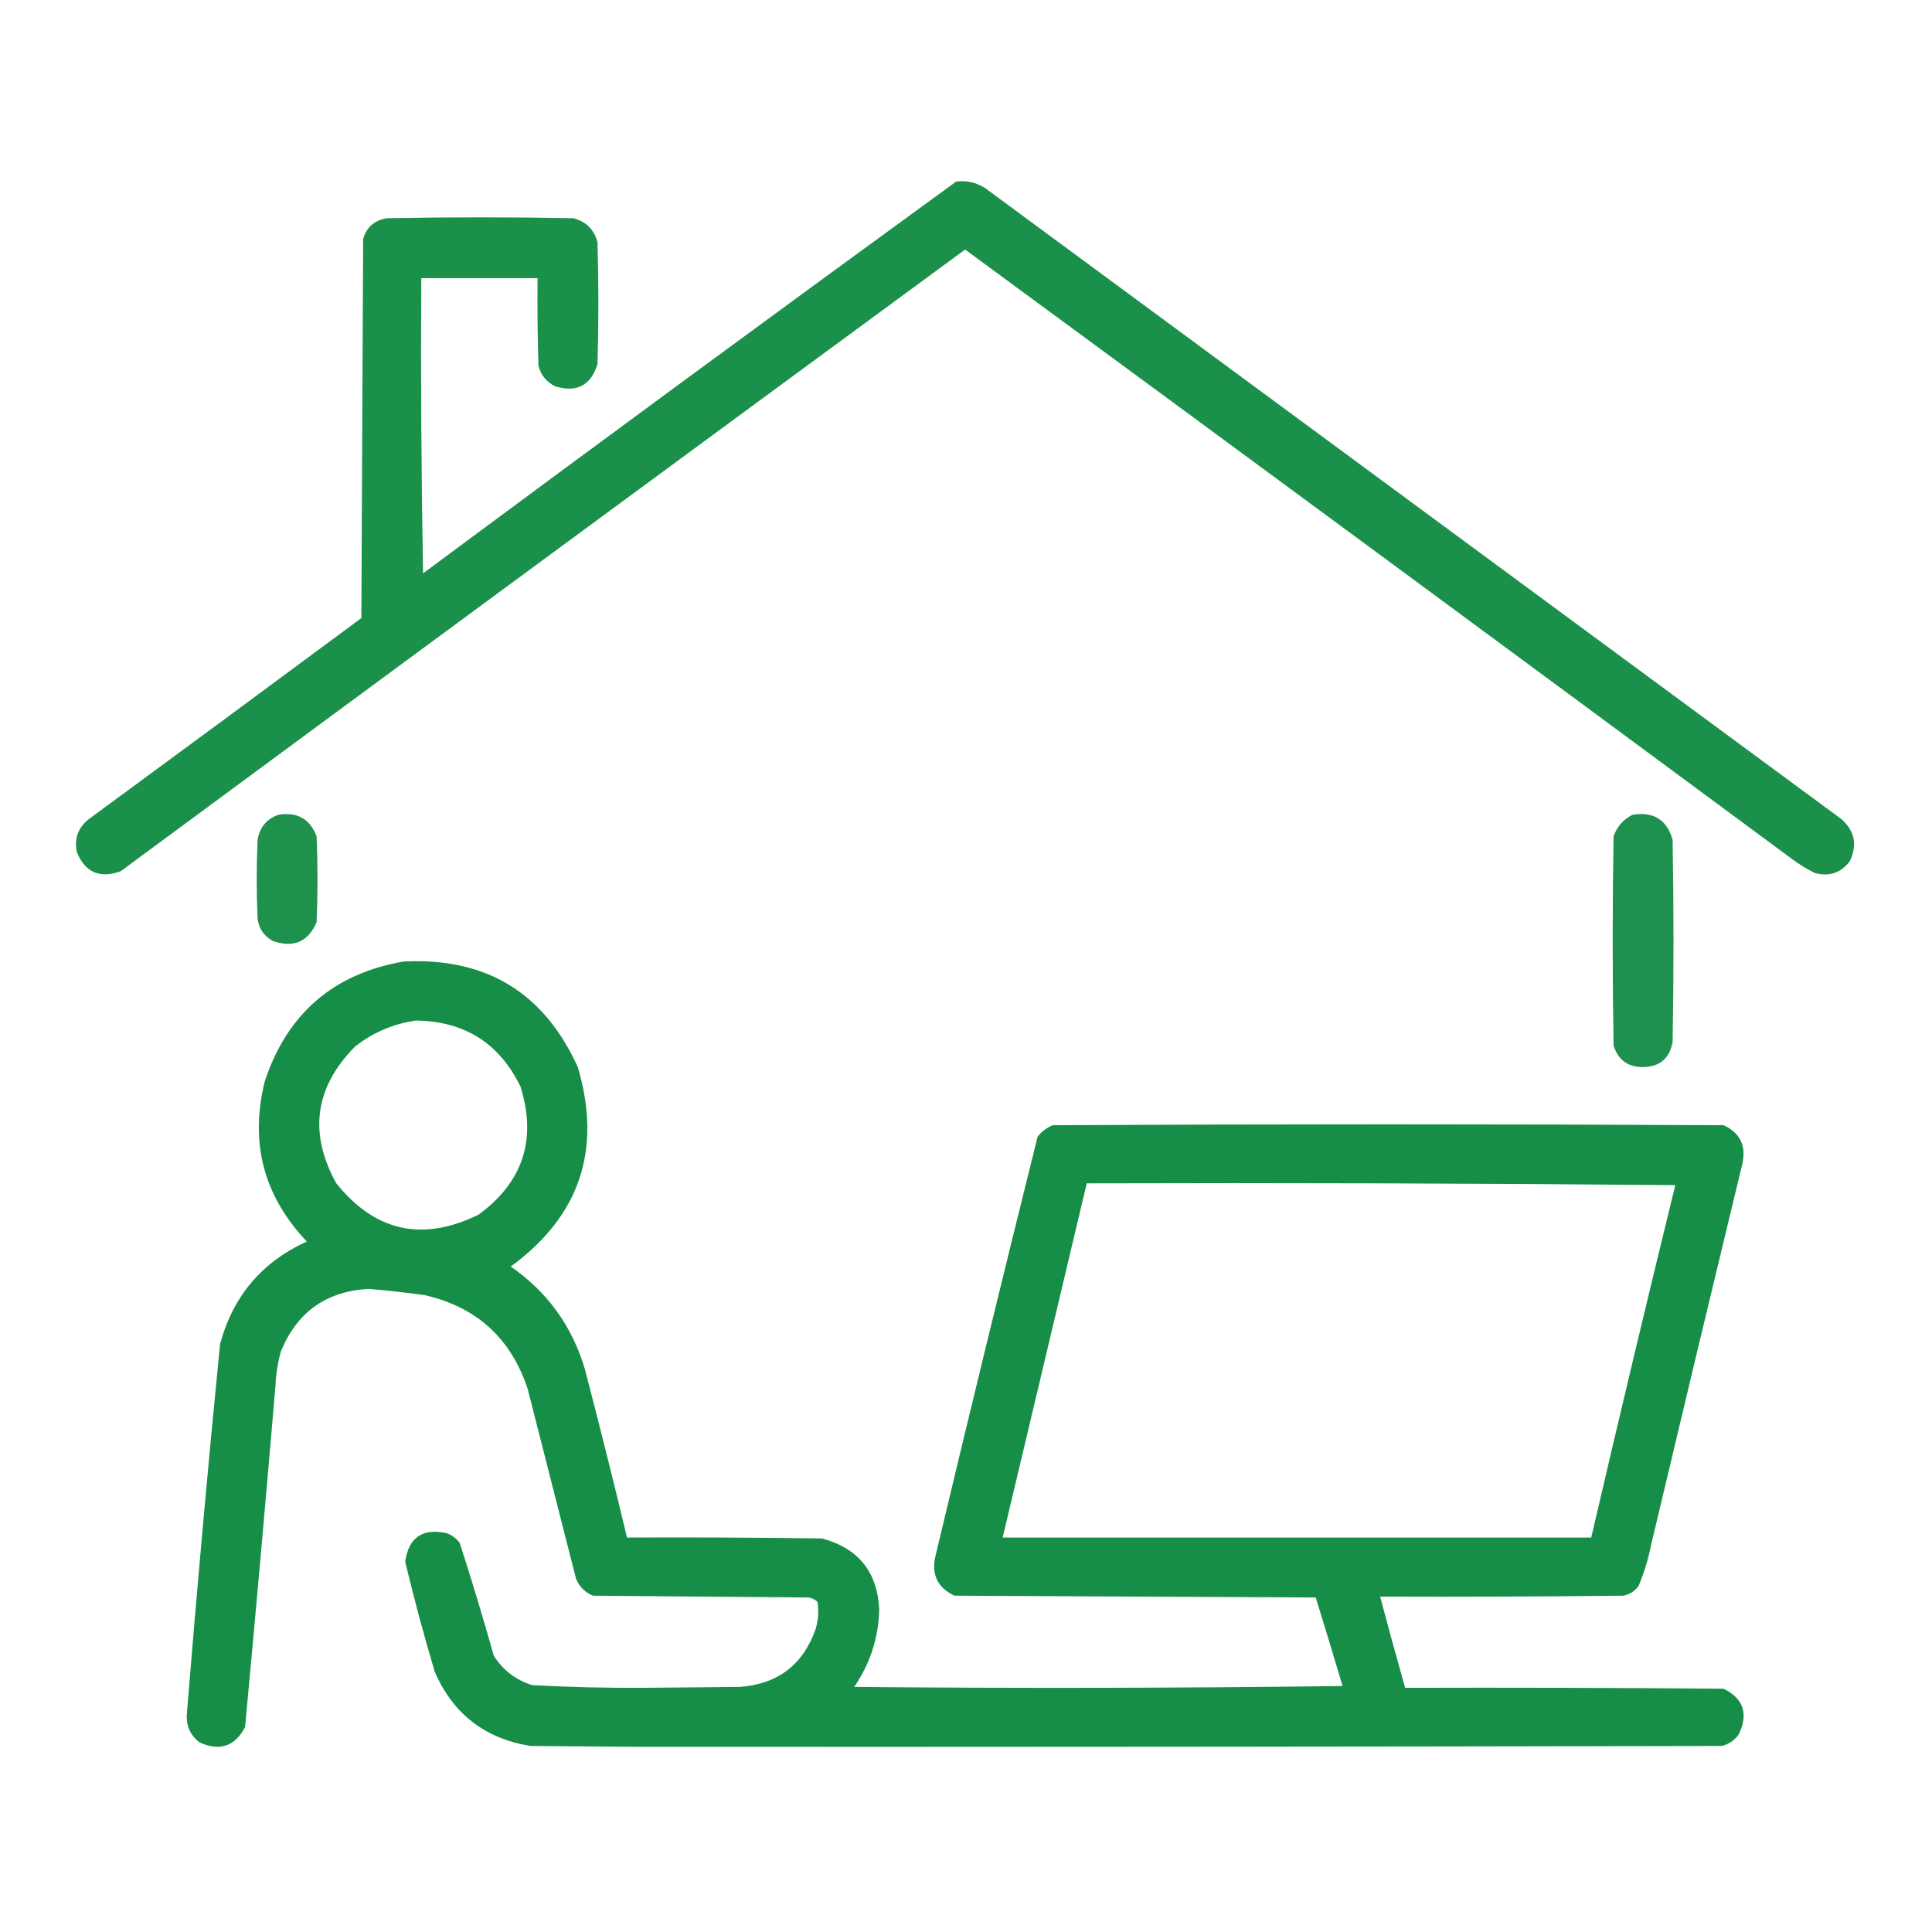
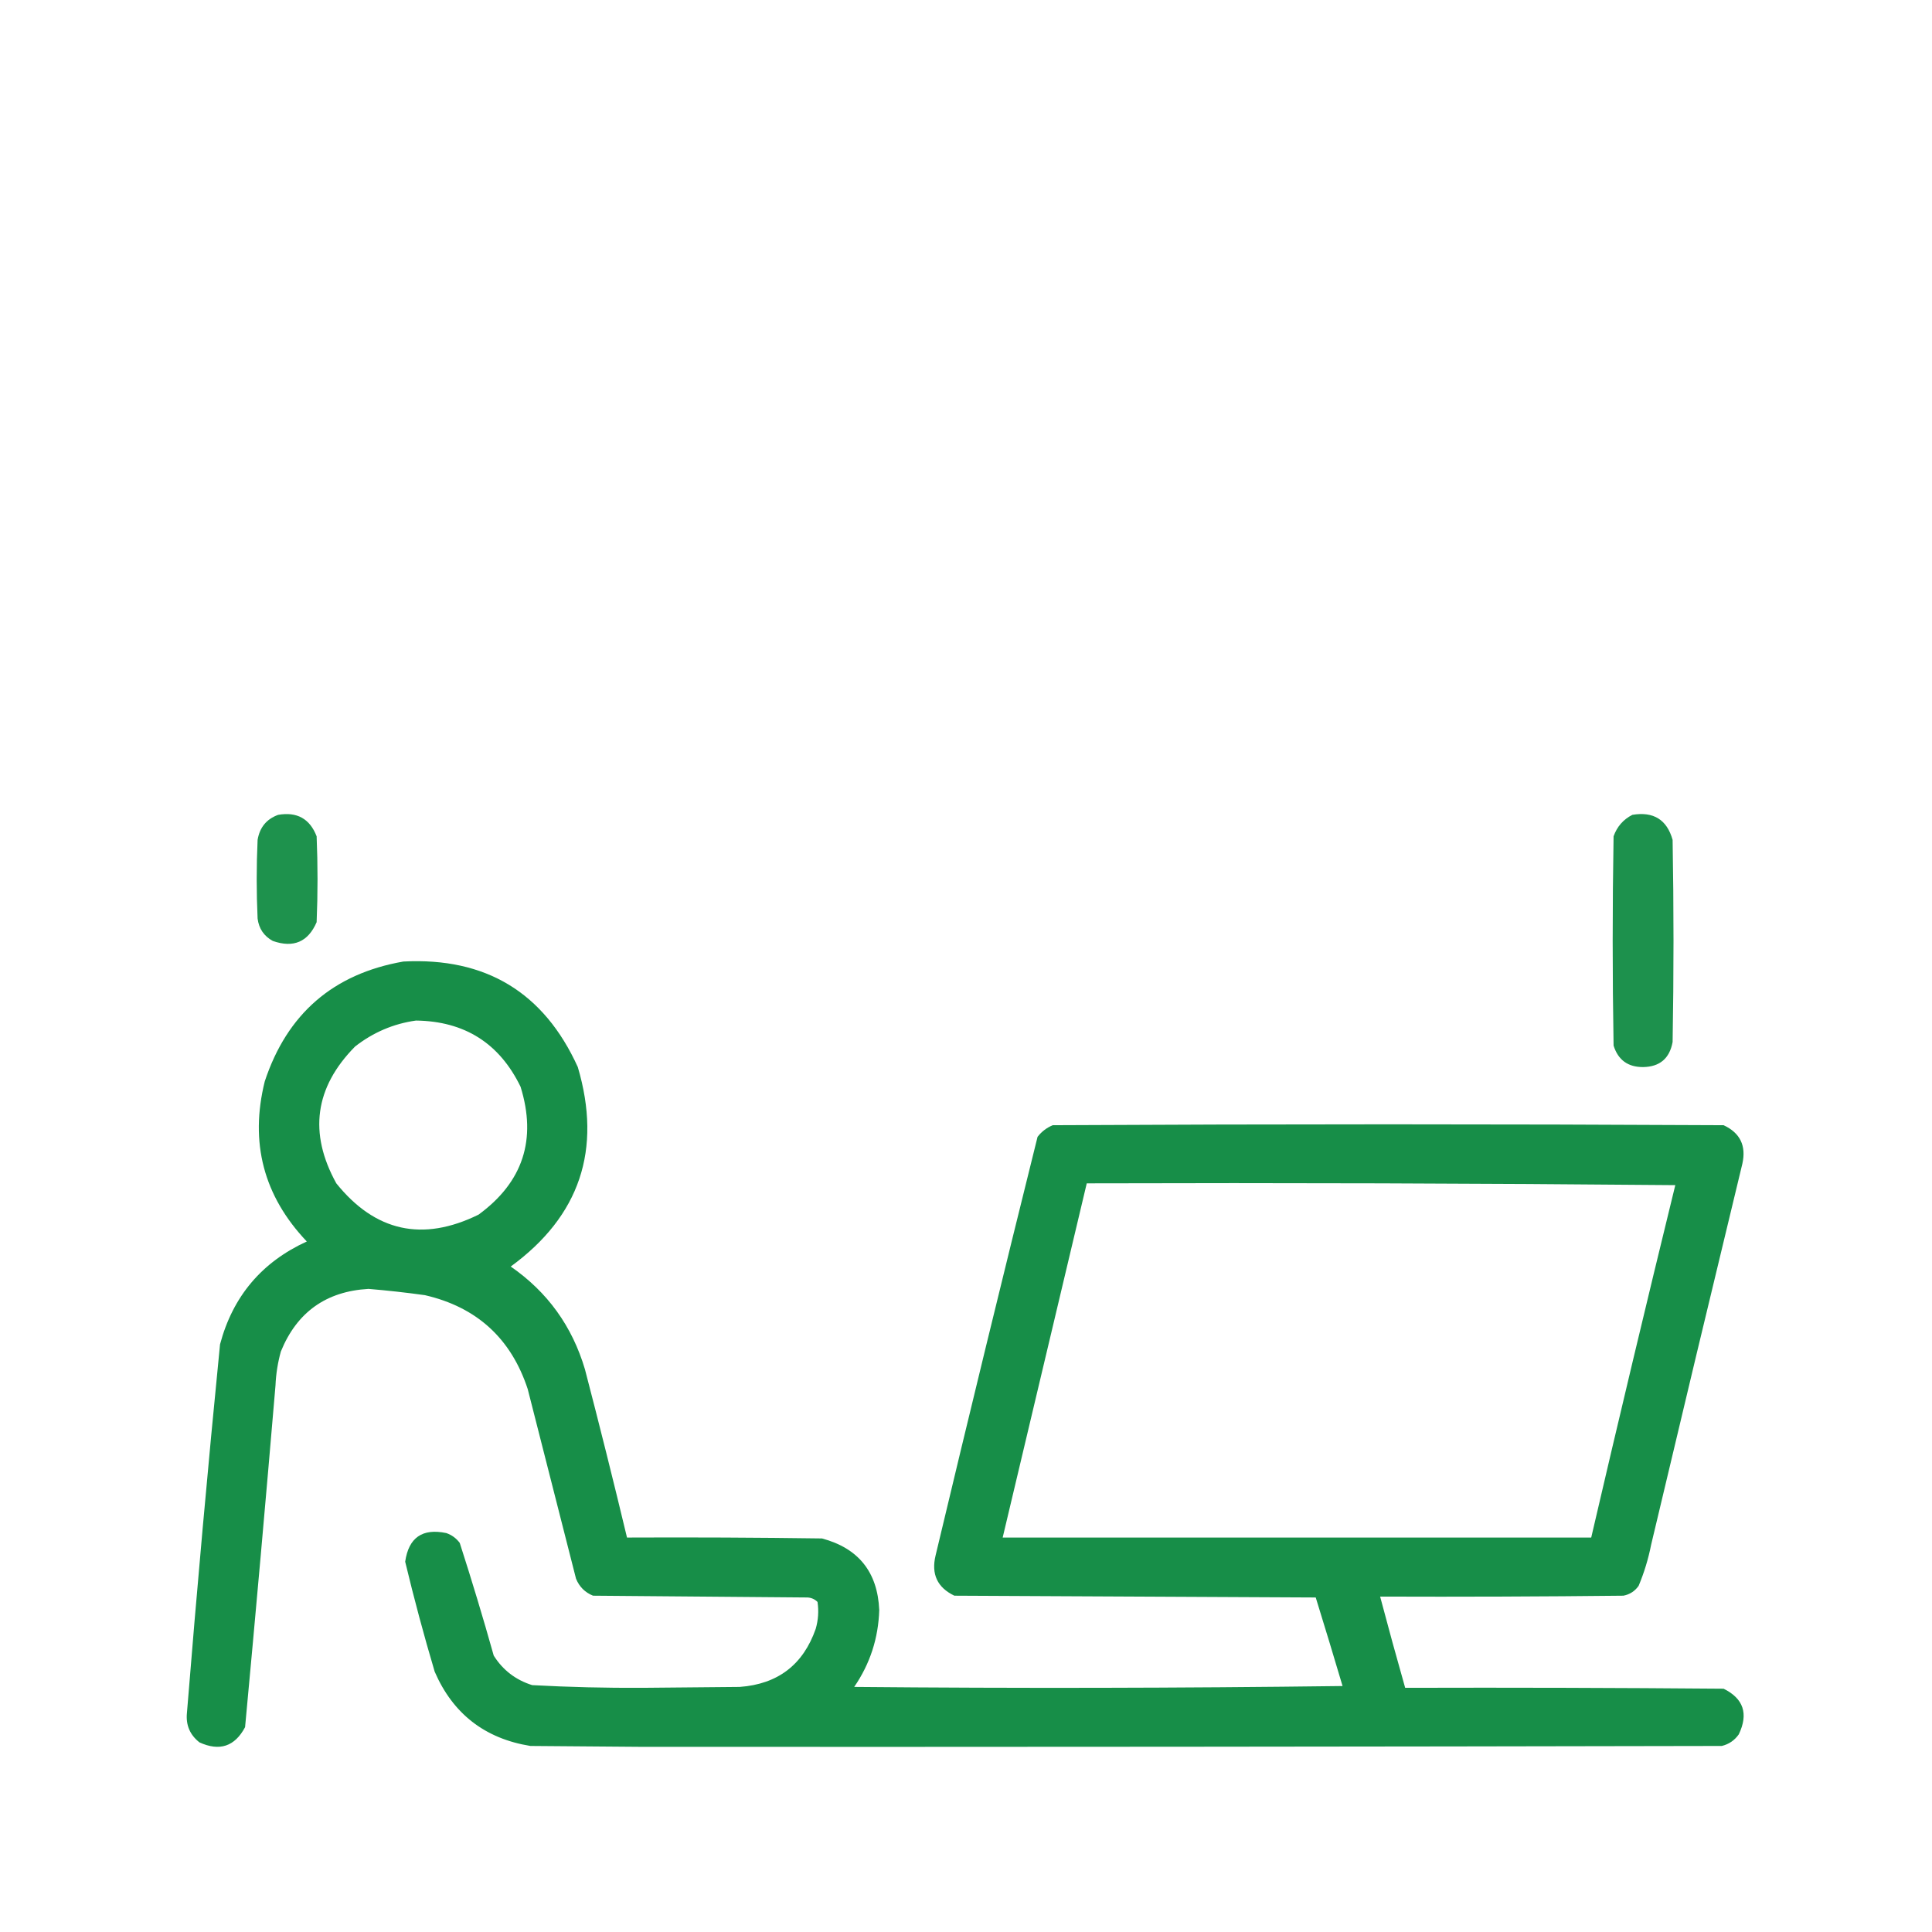
<svg xmlns="http://www.w3.org/2000/svg" version="1.1" width="1080px" height="1080px" style="shape-rendering:geometricPrecision; text-rendering:geometricPrecision; image-rendering:optimizeQuality; fill-rule:evenodd; clip-rule:evenodd">
  <g>
-     <path style="opacity:0.964" fill="#128c44" d="M 534.5,101.5 C 540.275,100.775 545.608,101.941 550.5,105C 710.167,222.667 869.833,340.333 1029.5,458C 1036.87,464.656 1038.37,472.49 1034,481.5C 1029,488.023 1022.5,490.19 1014.5,488C 1009.92,485.761 1005.59,483.095 1001.5,480C 847.678,366.256 693.678,252.756 539.5,139.5C 382.026,255.14 224.693,370.974 67.5,487C 55.87,491.263 47.704,487.763 43,476.5C 41.396,468.978 43.563,462.811 49.5,458C 100.422,420.622 151.256,383.122 202,345.5C 202.333,274.833 202.667,204.167 203,133.5C 205.026,126.81 209.526,122.977 216.5,122C 251.167,121.333 285.833,121.333 320.5,122C 327.667,123.833 332.167,128.333 334,135.5C 334.667,158.167 334.667,180.833 334,203.5C 330.351,215.409 322.518,219.576 310.5,216C 305.565,213.632 302.398,209.799 301,204.5C 300.5,188.17 300.333,171.837 300.5,155.5C 278.833,155.5 257.167,155.5 235.5,155.5C 235.167,210.504 235.5,265.504 236.5,320.5C 335.545,246.99 434.879,173.99 534.5,101.5 Z" />
-   </g>
+     </g>
  <g>
    <path style="opacity:0.947" fill="#128c44" d="M 155.5,455.5 C 166.037,453.681 173.204,457.681 177,467.5C 177.667,483.5 177.667,499.5 177,515.5C 172.233,526.543 164.066,530.043 152.5,526C 147.564,523.303 144.73,519.136 144,513.5C 143.333,498.833 143.333,484.167 144,469.5C 145.171,462.508 149.004,457.842 155.5,455.5 Z" />
  </g>
  <g>
    <path style="opacity:0.953" fill="#128c44" d="M 912.5,455.5 C 924.322,453.525 931.822,458.192 935,469.5C 935.667,507.167 935.667,544.833 935,582.5C 933.314,591.687 927.814,596.354 918.5,596.5C 910.044,596.542 904.544,592.542 902,584.5C 901.333,545.5 901.333,506.5 902,467.5C 903.936,462.068 907.436,458.068 912.5,455.5 Z" />
  </g>
  <g>
    <path style="opacity:0.973" fill="#128c44" d="M 225.5,537.5 C 271.552,535.097 304.052,554.764 323,596.5C 336.622,642.636 324.122,679.803 285.5,708C 306.04,722.216 319.873,741.383 327,765.5C 335.152,796.774 342.985,828.108 350.5,859.5C 386.835,859.333 423.168,859.5 459.5,860C 479.913,865.475 490.58,878.809 491.5,900C 491.024,915.76 486.357,930.094 477.5,943C 568.502,943.833 659.502,943.667 750.5,942.5C 745.593,925.948 740.593,909.448 735.5,893C 668.167,892.667 600.833,892.333 533.5,892C 523.972,887.439 520.472,879.939 523,869.5C 541.622,791.384 560.622,713.384 580,635.5C 582.264,632.567 585.098,630.4 588.5,629C 713.5,628.333 838.5,628.333 963.5,629C 972.723,633.279 976.223,640.446 974,650.5C 956.842,721.463 939.842,792.463 923,863.5C 921.438,871.42 919.104,879.087 916,886.5C 913.9,889.467 911.066,891.3 907.5,892C 862.168,892.5 816.835,892.667 771.5,892.5C 776.01,909.538 780.676,926.538 785.5,943.5C 844.834,943.333 904.168,943.5 963.5,944C 974.652,949.513 977.486,958.013 972,969.5C 969.635,972.869 966.468,975.036 962.5,976C 761.472,976.414 560.472,976.58 359.5,976.5C 338.5,976.333 317.5,976.167 296.5,976C 271.057,971.882 253.224,958.049 243,934.5C 236.952,914.142 231.452,893.642 226.5,873C 228.433,859.528 236.099,854.194 249.5,857C 252.562,858.061 255.062,859.894 257,862.5C 263.734,883.369 270.067,904.369 276,925.5C 281.119,933.613 288.286,939.113 297.5,942C 318.139,943.117 338.805,943.617 359.5,943.5C 377.5,943.333 395.5,943.167 413.5,943C 434.812,941.435 448.979,930.602 456,910.5C 457.418,905.572 457.751,900.572 457,895.5C 455.509,893.996 453.676,893.163 451.5,893C 411.5,892.667 371.5,892.333 331.5,892C 327,890.167 323.833,887 322,882.5C 313,847.167 304,811.833 295,776.5C 285.681,748.18 266.515,730.68 237.5,724C 227.03,722.545 216.53,721.379 206,720.5C 182.301,721.85 165.968,733.516 157,755.5C 155.278,761.718 154.278,768.051 154,774.5C 148.609,838.197 142.942,901.864 137,965.5C 131.241,976.309 122.741,979.142 111.5,974C 106.157,969.81 103.823,964.31 104.5,957.5C 110.036,888.77 116.203,820.103 123,751.5C 130.13,724.704 146.297,705.537 171.5,694C 147.348,668.562 139.514,638.728 148,604.5C 160.51,566.674 186.344,544.341 225.5,537.5 Z M 232.5,570.5 C 259.674,570.831 279.174,583.164 291,607.5C 300.161,637.018 292.327,660.851 267.5,679C 236.243,694.35 209.743,688.517 188,661.5C 172.441,633.362 175.941,607.862 198.5,585C 208.629,577.096 219.962,572.263 232.5,570.5 Z M 607.5,661.5 C 717.169,661.167 826.835,661.5 936.5,662.5C 920.45,728.083 904.784,793.75 889.5,859.5C 779.833,859.5 670.167,859.5 560.5,859.5C 576.167,793.5 591.833,727.5 607.5,661.5 Z" />
  </g>
</svg>